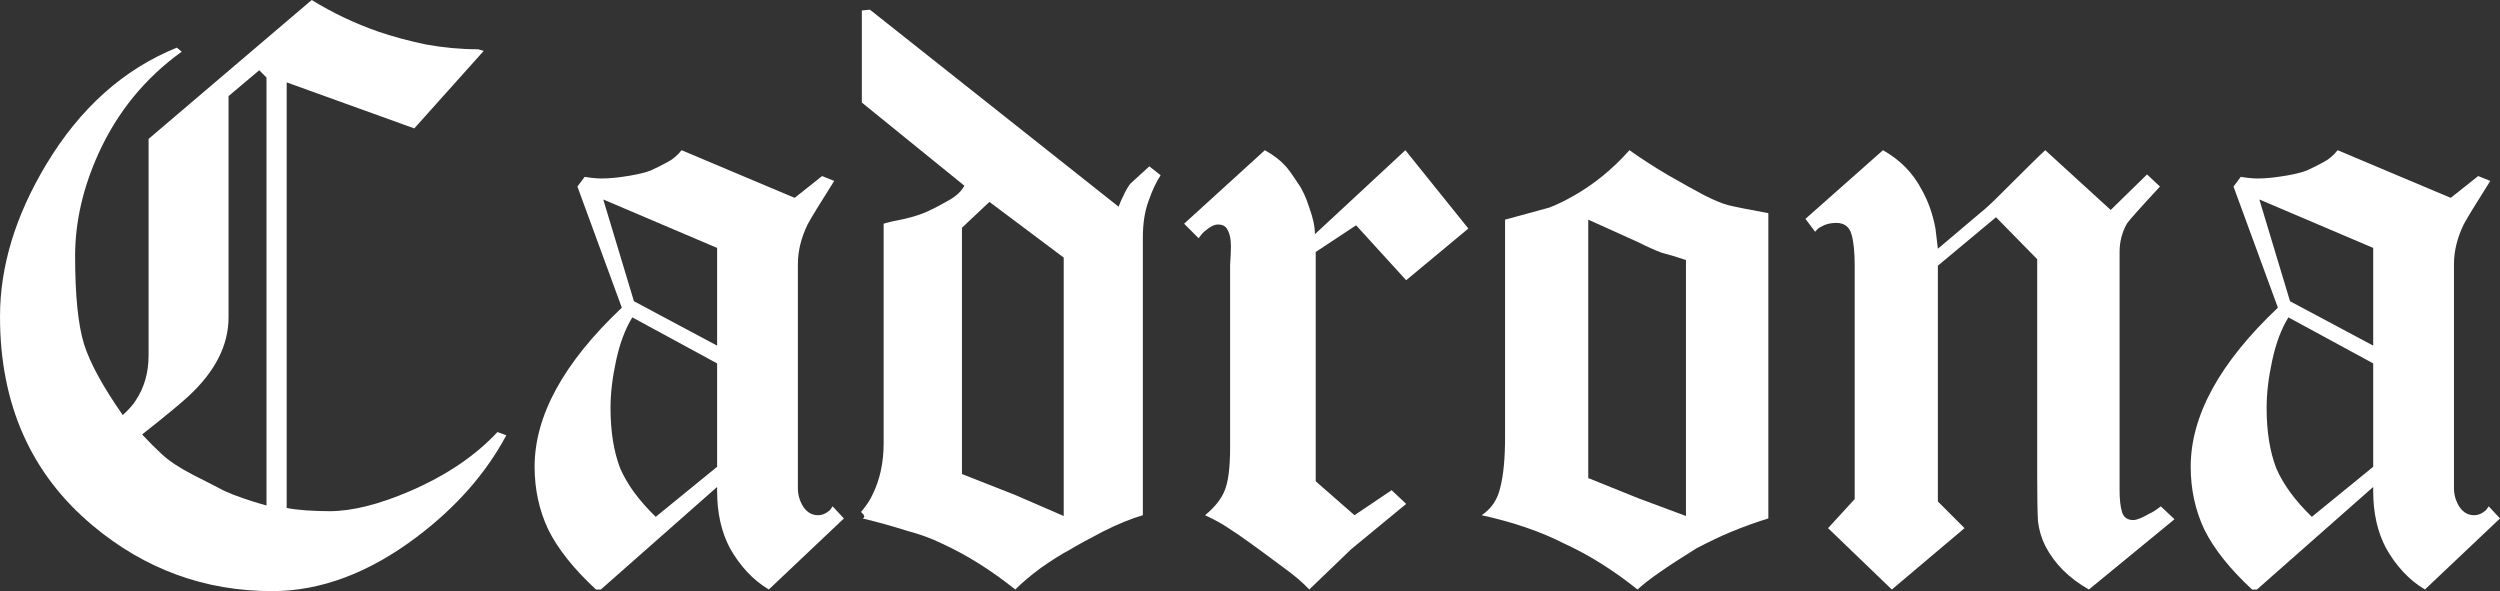
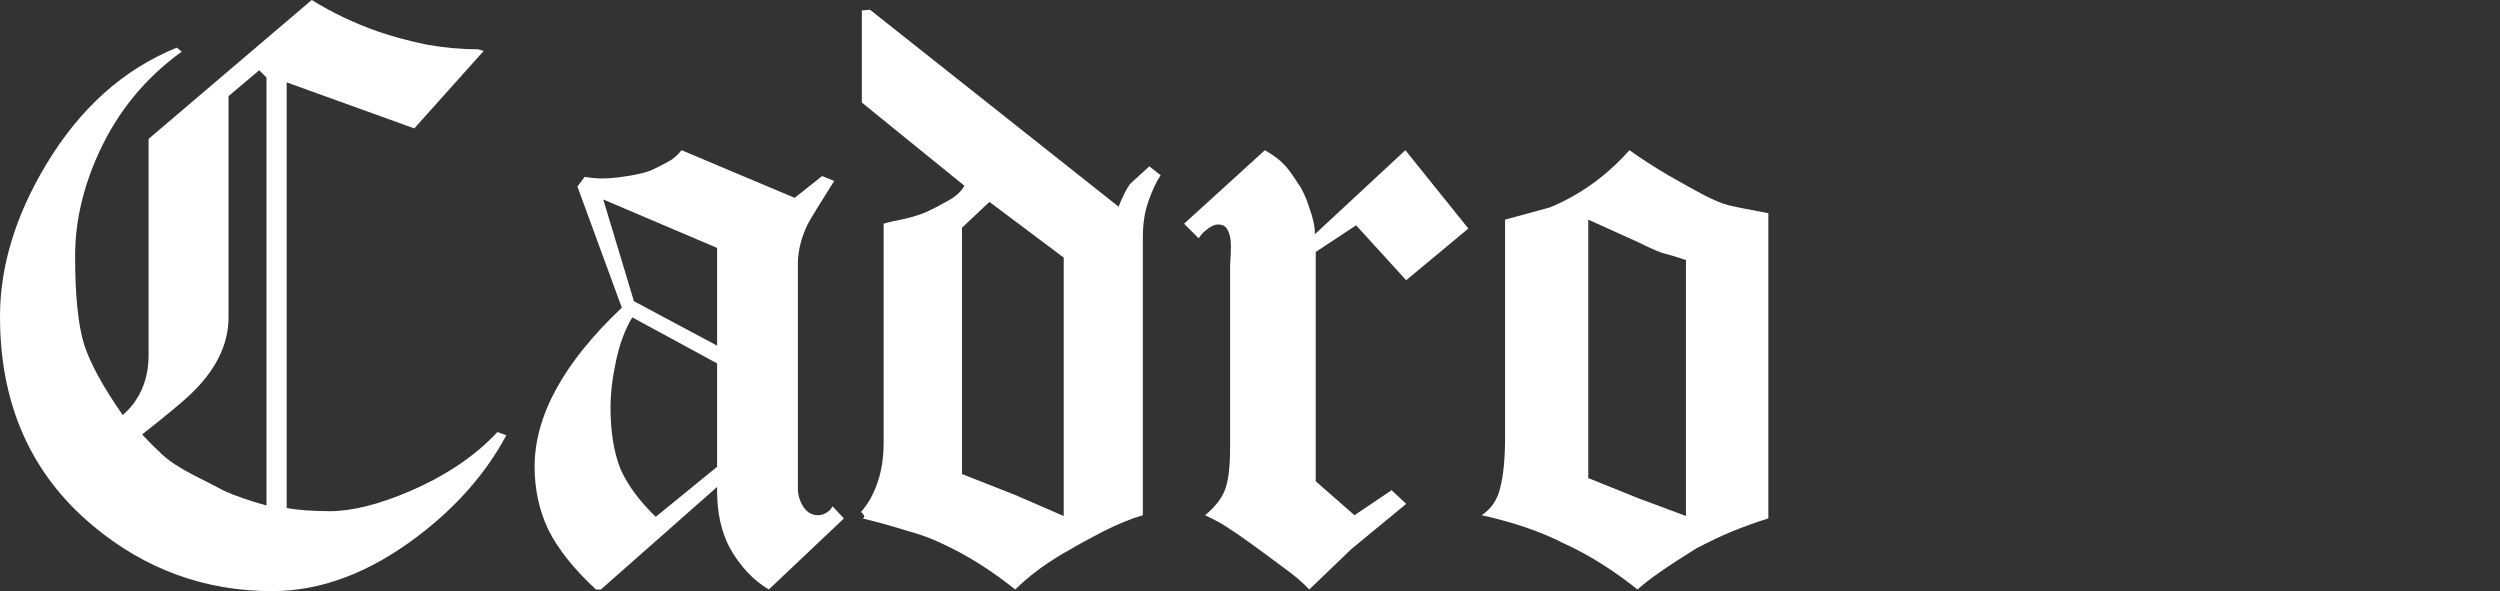
<svg xmlns="http://www.w3.org/2000/svg" xmlns:ns1="http://www.inkscape.org/namespaces/inkscape" xmlns:ns2="http://sodipodi.sourceforge.net/DTD/sodipodi-0.dtd" xmlns:ns3="http://www.openswatchbook.org/uri/2009/osb" width="119.358mm" height="28.222mm" viewBox="0 0 422.923 100" id="svg2" version="1.1" ns1:version="0.91 r13725" ns2:docname="Cadrona-Schriftzug (SA).svg">
  <rect x="0" y="0" width="422.923" height="100" fill="#333333" stroke="none" />
  <defs id="defs4">
    <linearGradient ns1:collect="always" id="linearGradient4153" ns3:paint="gradient">
      <stop style="stop-color:#ffffff;stop-opacity:1;" offset="0" id="stop4155" />
      <stop style="stop-color:#ffffff;stop-opacity:0;" offset="1" id="stop4157" />
    </linearGradient>
  </defs>
  <ns2:namedview id="base" pagecolor="#ffffff" bordercolor="#666666" borderopacity="1.0" ns1:pageopacity="0.0" ns1:pageshadow="2" ns1:zoom="1.979899" ns1:cx="366.20265" ns1:cy="-1.1079436" ns1:document-units="px" ns1:current-layer="layer1" showgrid="false" ns1:window-width="1600" ns1:window-height="837" ns1:window-x="-8" ns1:window-y="-8" ns1:window-maximized="1" fit-margin-top="0" fit-margin-left="0" fit-margin-right="0" fit-margin-bottom="0" showguides="false" />
  <g ns1:label="Ebene 1" ns1:groupmode="layer" id="layer1" transform="translate(-145.037,-372.228)">
    <g style="font-style:normal;font-weight:normal;font-size:18.974px;line-height:125%;font-family:sans-serif;letter-spacing:0px;word-spacing:0px;fill:#ffffff;fill-opacity:1;stroke:none;stroke-width:1.75;stroke-miterlimit:4;stroke-dasharray:none;stroke-opacity:1" id="text3336">
      <path d="m 230.692,445.862 q -5.191,9.699 -15.164,17.213 -12.158,9.153 -24.454,9.153 -17.076,0 -30.328,-11.066 -15.71,-13.115 -15.71,-35.383 0,-12.705 7.787,-25.683 8.607,-14.344 22.131,-19.809 l 0.82,0.683 q -9.29,6.694 -14.071,17.213 -3.962,8.743 -3.962,17.35 0,9.973 1.503,14.891 1.503,4.781 6.557,12.022 1.503,-1.366 2.186,-2.459 2.186,-3.279 2.186,-7.65 l 0,-36.612 27.596,-23.497 q 5.328,3.279 11.202,5.328 3.552,1.23 8.06,2.186 4.508,0.82 8.88,0.82 l 0.956,0.273 -11.749,13.115 -21.585,-7.787 0,71.995 q 1.366,0.273 3.279,0.41 2.049,0.137 3.962,0.137 5.738,0 13.661,-3.415 9.153,-3.962 14.754,-9.973 l 1.503,0.546 z m -40.574,11.885 0,-72.404 -1.23,-1.23 -5.191,4.372 0,37.432 q 0,7.104 -6.831,13.388 -1.913,1.776 -7.787,6.421 1.639,1.776 3.415,3.415 1.776,1.639 5.191,3.415 2.732,1.366 5.328,2.732 2.732,1.23 7.104,2.459 z" style="font-style:normal;font-variant:normal;font-weight:100;font-stretch:normal;font-size:136.612px;font-family:Diploma;-inkscape-font-specification:'Diploma Thin';fill:#ffffff;fill-opacity:1;stroke:none;stroke-width:1.75;stroke-miterlimit:4;stroke-dasharray:none;stroke-opacity:1" id="path5712" />
      <path d="m 287.798,459.933 -12.705,12.022 q -2.049,-1.23 -3.689,-3.005 -1.639,-1.776 -2.869,-3.962 -2.186,-4.098 -2.186,-9.699 l 0,-0.683 -19.672,17.35 -0.82,0 q -5.601,-5.191 -8.06,-10.109 -2.322,-4.918 -2.322,-10.656 0,-12.978 14.754,-26.913 l -7.514,-20.492 1.23,-1.639 q 1.639,0.273 2.869,0.273 1.913,0 4.372,-0.41 2.596,-0.41 3.962,-0.956 1.503,-0.683 2.732,-1.366 1.366,-0.683 2.459,-2.049 l 19.126,8.06 4.645,-3.689 2.049,0.82 q -3.552,5.601 -4.508,7.377 -1.639,3.415 -1.639,6.694 l 0,37.978 q 0,1.639 0.956,3.142 0.956,1.366 2.459,1.366 0.956,0 1.776,-0.683 0.273,-0.137 0.683,-0.82 l 1.913,2.049 z m -21.448,-29.235 0,-16.53 -19.262,-8.197 5.191,17.213 14.071,7.514 z m 0,20.492 0,-17.486 -14.344,-7.787 q -1.776,2.869 -2.732,7.24 -0.956,4.372 -0.956,8.06 0,6.011 1.639,10.246 1.776,4.098 6.011,8.197 l 10.383,-8.47 z" style="font-style:normal;font-variant:normal;font-weight:100;font-stretch:normal;font-size:136.612px;font-family:Diploma;-inkscape-font-specification:'Diploma Thin';fill:#ffffff;fill-opacity:1;stroke:none;stroke-width:1.75;stroke-miterlimit:4;stroke-dasharray:none;stroke-opacity:1" id="path5714" />
      <path d="m 341.378,401.873 q -1.093,1.639 -2.049,4.372 -0.956,2.596 -0.956,6.148 l 0,46.995 q -2.869,0.82 -6.694,2.732 -3.689,1.913 -5.738,3.142 -2.049,1.093 -4.781,3.005 -2.596,1.913 -4.372,3.689 -6.148,-4.918 -12.432,-7.787 -2.459,-1.23 -6.011,-2.186 -3.415,-1.093 -7.377,-2.049 0.546,-0.273 0,-0.82 -0.137,-0.137 -0.273,-0.273 1.366,-1.639 1.913,-2.869 1.913,-3.825 1.913,-8.743 l 0,-37.158 q 1.366,-0.41 3.552,-0.82 2.322,-0.546 3.825,-1.23 1.503,-0.683 3.415,-1.776 2.049,-1.093 2.869,-2.596 l -17.35,-14.071 0,-15.574 1.366,-0.137 42.077,33.333 q 0.273,-0.82 0.956,-2.186 0.683,-1.366 1.093,-1.776 l 3.142,-2.869 1.913,1.503 z m -16.393,57.65 0,-43.716 -12.568,-9.426 -4.645,4.372 0,41.667 9.016,3.552 8.197,3.552 z" style="font-style:normal;font-variant:normal;font-weight:100;font-stretch:normal;font-size:136.612px;font-family:Diploma;-inkscape-font-specification:'Diploma Thin';fill:#ffffff;fill-opacity:1;stroke:none;stroke-width:1.75;stroke-miterlimit:4;stroke-dasharray:none;stroke-opacity:1" id="path5716" />
      <path d="m 393.436,410.889 -10.519,8.743 -8.47,-9.29 -6.831,4.508 0,38.798 6.557,5.738 6.284,-4.235 2.459,2.322 -9.29,7.65 -7.104,6.831 q -1.639,-1.776 -4.508,-3.825 -2.732,-2.049 -5.191,-3.825 -2.459,-1.776 -3.962,-2.732 -1.366,-0.956 -3.962,-2.186 2.459,-2.049 3.279,-4.098 0.956,-2.186 0.956,-7.377 l 0,-30.874 q 0.137,-2.049 0.137,-3.142 0,-1.776 -0.546,-2.732 -0.41,-0.956 -1.639,-0.956 -0.956,0 -2.186,1.093 -0.41,0.273 -1.093,1.23 l -2.459,-2.459 13.661,-12.432 q 2.186,1.23 3.415,2.596 0.683,0.683 2.186,3.005 1.093,1.503 1.913,4.098 0.956,2.596 0.956,4.508 l 15.301,-14.208 10.656,13.251 z" style="font-style:normal;font-variant:normal;font-weight:100;font-stretch:normal;font-size:136.612px;font-family:Diploma;-inkscape-font-specification:'Diploma Thin';fill:#ffffff;fill-opacity:1;stroke:none;stroke-width:1.75;stroke-miterlimit:4;stroke-dasharray:none;stroke-opacity:1" id="path5718" />
      <path d="m 444.183,459.933 q -3.142,0.956 -6.421,2.322 -2.322,0.956 -5.738,2.732 -3.962,2.459 -6.284,4.098 -2.186,1.503 -3.689,2.869 -6.148,-4.918 -12.432,-7.787 -5.874,-3.005 -13.934,-4.781 2.459,-1.639 3.142,-4.645 0.82,-3.142 0.82,-8.607 l 0,-36.749 q 6.967,-1.913 7.514,-2.049 1.776,-0.683 3.962,-1.913 5.328,-3.005 9.563,-7.787 2.869,2.049 6.557,4.235 3.825,2.186 6.148,3.415 2.459,1.23 3.962,1.639 1.639,0.41 6.831,1.366 l 0,51.639 z m -13.934,-0.41 0,-43.306 q -2.459,-0.82 -4.098,-1.23 -1.503,-0.546 -3.962,-1.776 l -8.47,-3.825 0,43.716 8.47,3.415 8.06,3.005 z" style="font-style:normal;font-variant:normal;font-weight:100;font-stretch:normal;font-size:136.612px;font-family:Diploma;-inkscape-font-specification:'Diploma Thin';fill:#ffffff;fill-opacity:1;stroke:none;stroke-width:1.75;stroke-miterlimit:4;stroke-dasharray:none;stroke-opacity:1" id="path5720" />
-       <path d="m 512.894,460.07 -14.481,11.885 q -5.055,-2.869 -7.377,-7.377 -0.956,-1.913 -1.23,-4.098 -0.137,-2.186 -0.137,-7.65 l 0,-36.749 -6.967,-7.104 -9.836,8.197 0,39.891 4.508,4.508 -12.295,10.383 -10.792,-10.383 4.508,-4.918 0,-39.617 q 0,-3.279 -0.546,-5.191 -0.546,-1.913 -2.596,-1.913 -1.503,0 -2.596,0.683 -0.41,0.137 -0.956,0.82 l -1.639,-2.186 13.115,-11.612 q 4.372,2.459 6.557,6.694 1.639,2.869 2.322,6.557 0.137,1.23 0.41,3.415 l 7.104,-6.011 q 1.23,-0.956 3.415,-3.142 6.831,-6.831 7.65,-7.514 l 11.066,10.109 6.148,-6.011 2.186,2.049 q -5.191,5.601 -5.601,6.284 -1.23,2.186 -1.23,4.781 l 0,40.301 q 0,2.322 0.41,3.689 0.41,1.366 1.913,1.366 0.82,0 2.732,-1.093 0.683,-0.273 1.913,-1.23 l 2.322,2.186 z" style="font-style:normal;font-variant:normal;font-weight:100;font-stretch:normal;font-size:136.612px;font-family:Diploma;-inkscape-font-specification:'Diploma Thin';fill:#ffffff;fill-opacity:1;stroke:none;stroke-width:1.75;stroke-miterlimit:4;stroke-dasharray:none;stroke-opacity:1" id="path5722" />
-       <path d="m 567.96,459.933 -12.705,12.022 q -2.049,-1.23 -3.689,-3.005 -1.639,-1.776 -2.869,-3.962 -2.186,-4.098 -2.186,-9.699 l 0,-0.683 -19.672,17.35 -0.82,0 q -5.601,-5.191 -8.06,-10.109 -2.322,-4.918 -2.322,-10.656 0,-12.978 14.754,-26.913 l -7.514,-20.492 1.23,-1.639 q 1.639,0.273 2.869,0.273 1.913,0 4.372,-0.41 2.596,-0.41 3.962,-0.956 1.503,-0.683 2.732,-1.366 1.366,-0.683 2.459,-2.049 l 19.126,8.06 4.645,-3.689 2.049,0.82 q -3.552,5.601 -4.508,7.377 -1.639,3.415 -1.639,6.694 l 0,37.978 q 0,1.639 0.956,3.142 0.956,1.366 2.459,1.366 0.956,0 1.776,-0.683 0.273,-0.137 0.683,-0.82 l 1.913,2.049 z m -21.448,-29.235 0,-16.53 -19.262,-8.197 5.191,17.213 14.071,7.514 z m 0,20.492 0,-17.486 -14.344,-7.787 q -1.776,2.869 -2.732,7.24 -0.956,4.372 -0.956,8.06 0,6.011 1.639,10.246 1.776,4.098 6.011,8.197 l 10.383,-8.47 z" style="font-style:normal;font-variant:normal;font-weight:100;font-stretch:normal;font-size:136.612px;font-family:Diploma;-inkscape-font-specification:'Diploma Thin';fill:#ffffff;fill-opacity:1;stroke:none;stroke-width:1.75;stroke-miterlimit:4;stroke-dasharray:none;stroke-opacity:1" id="path5724" />
    </g>
  </g>
</svg>